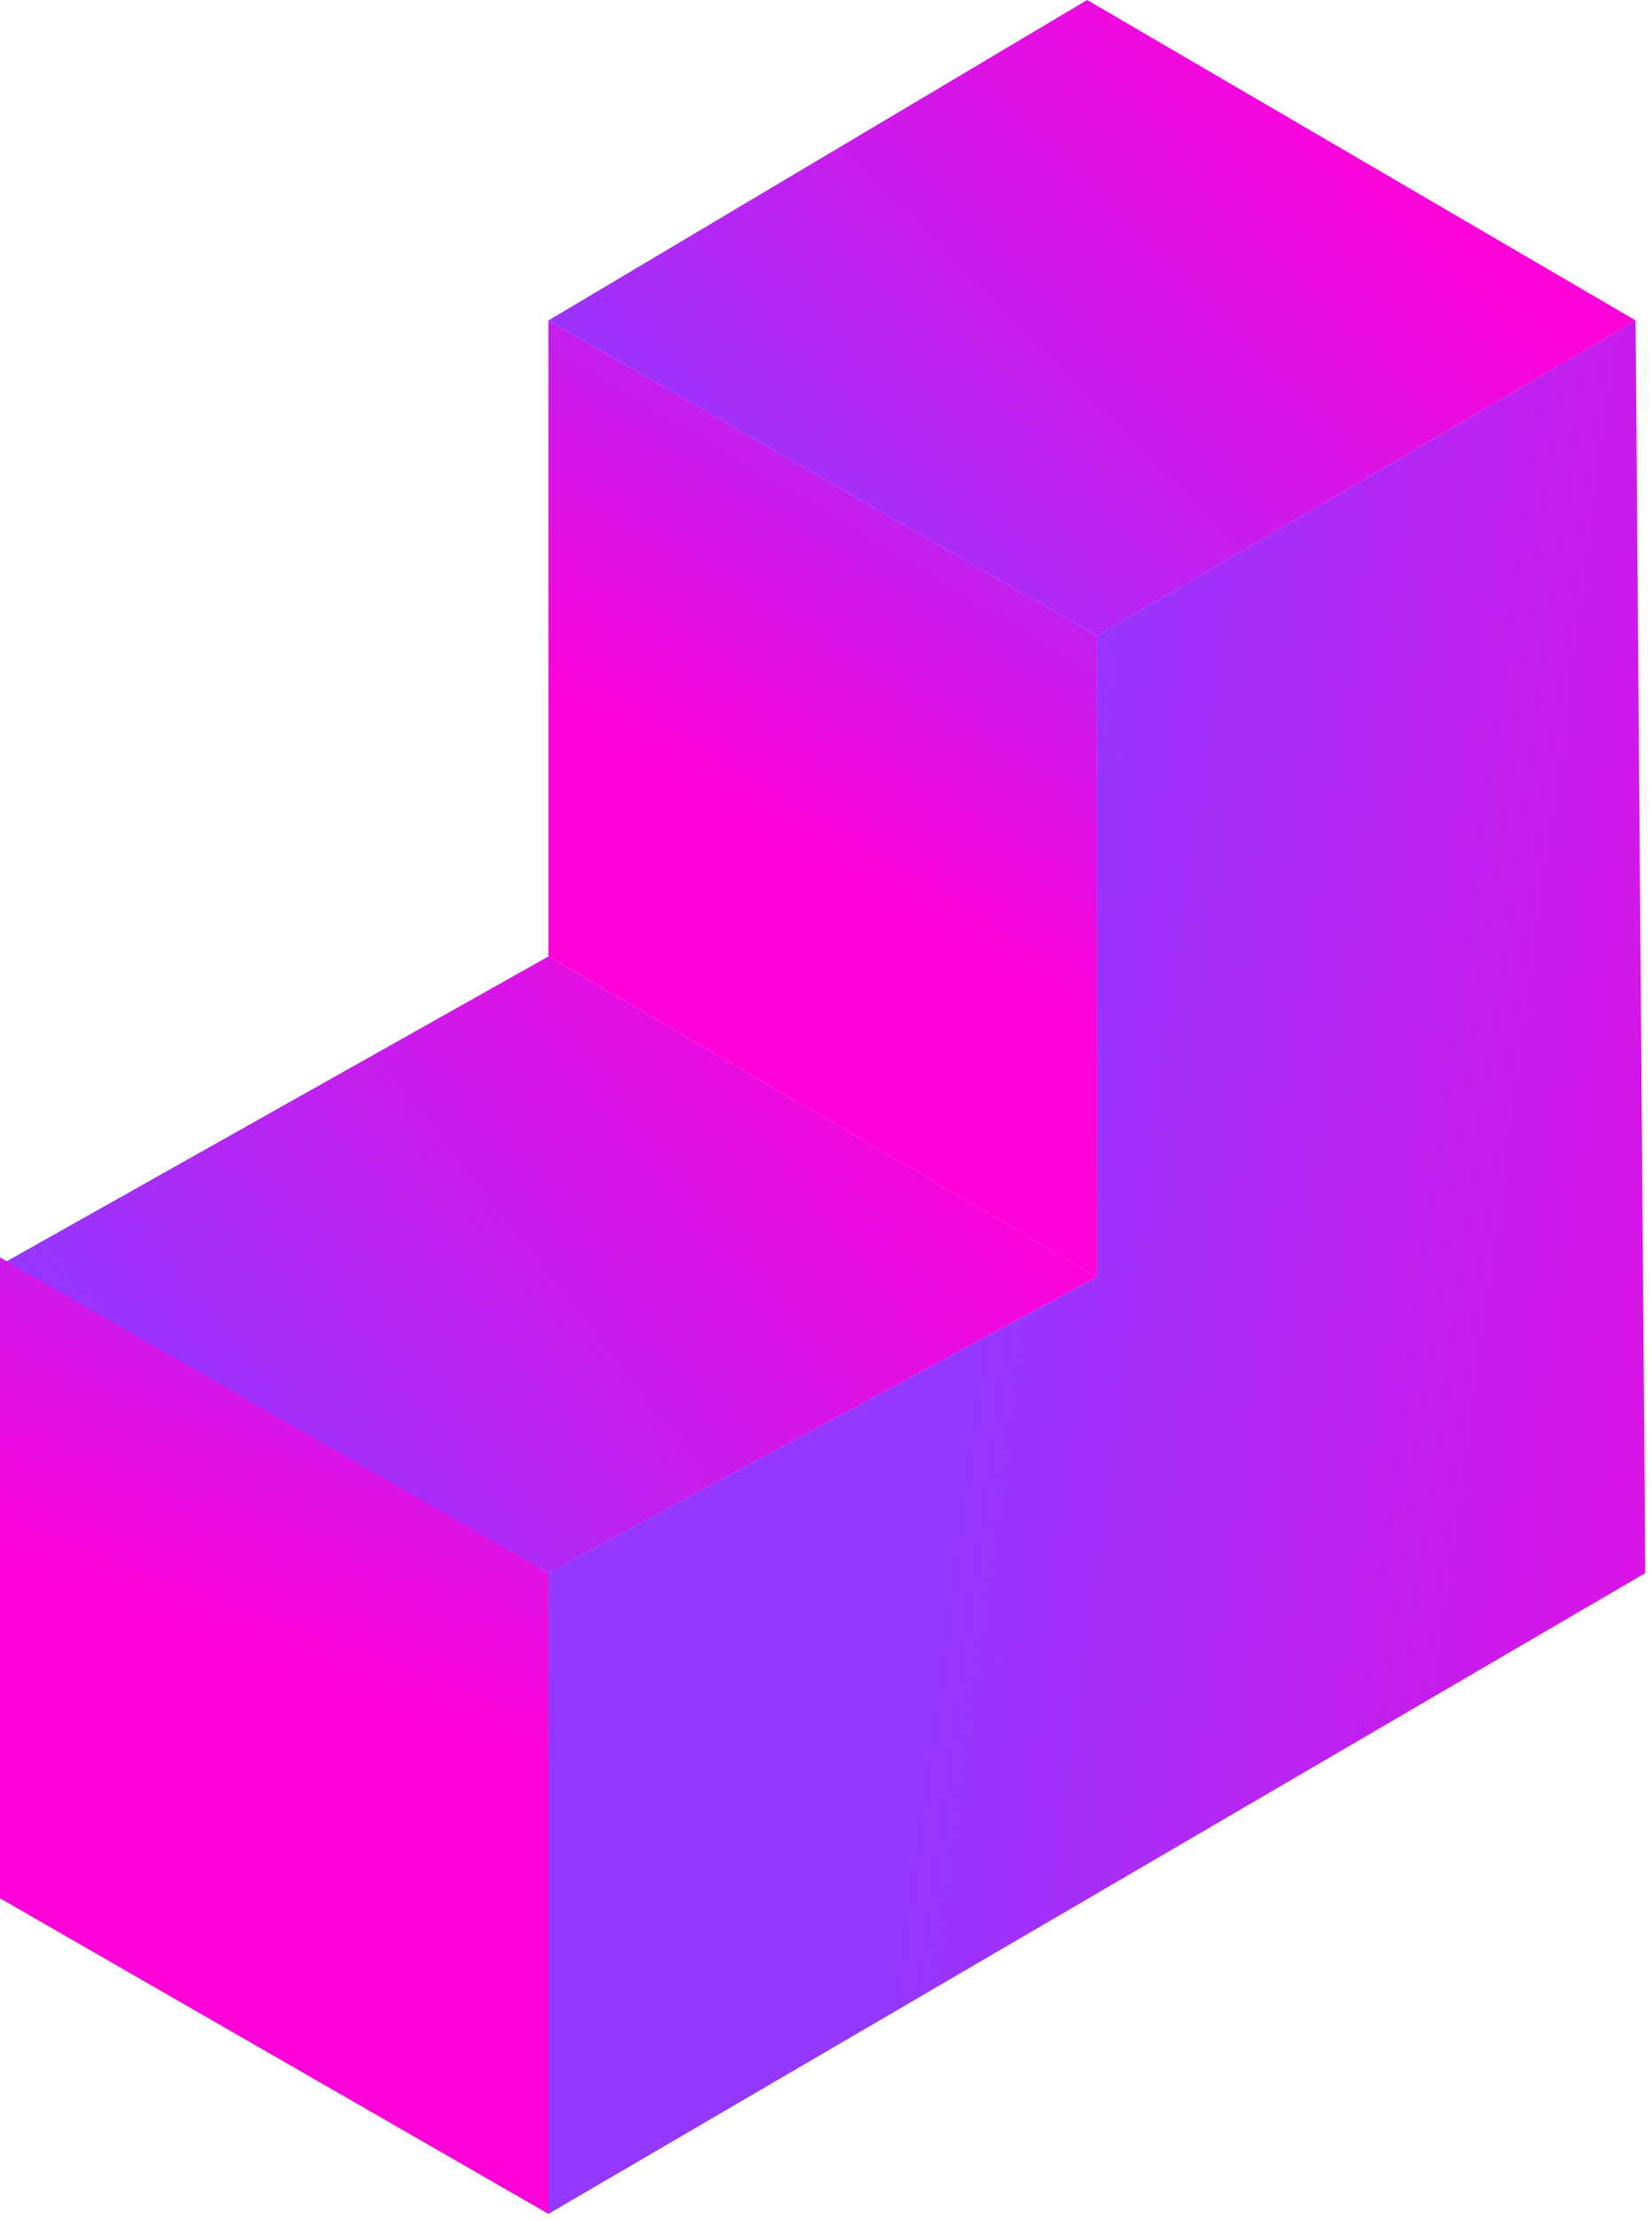
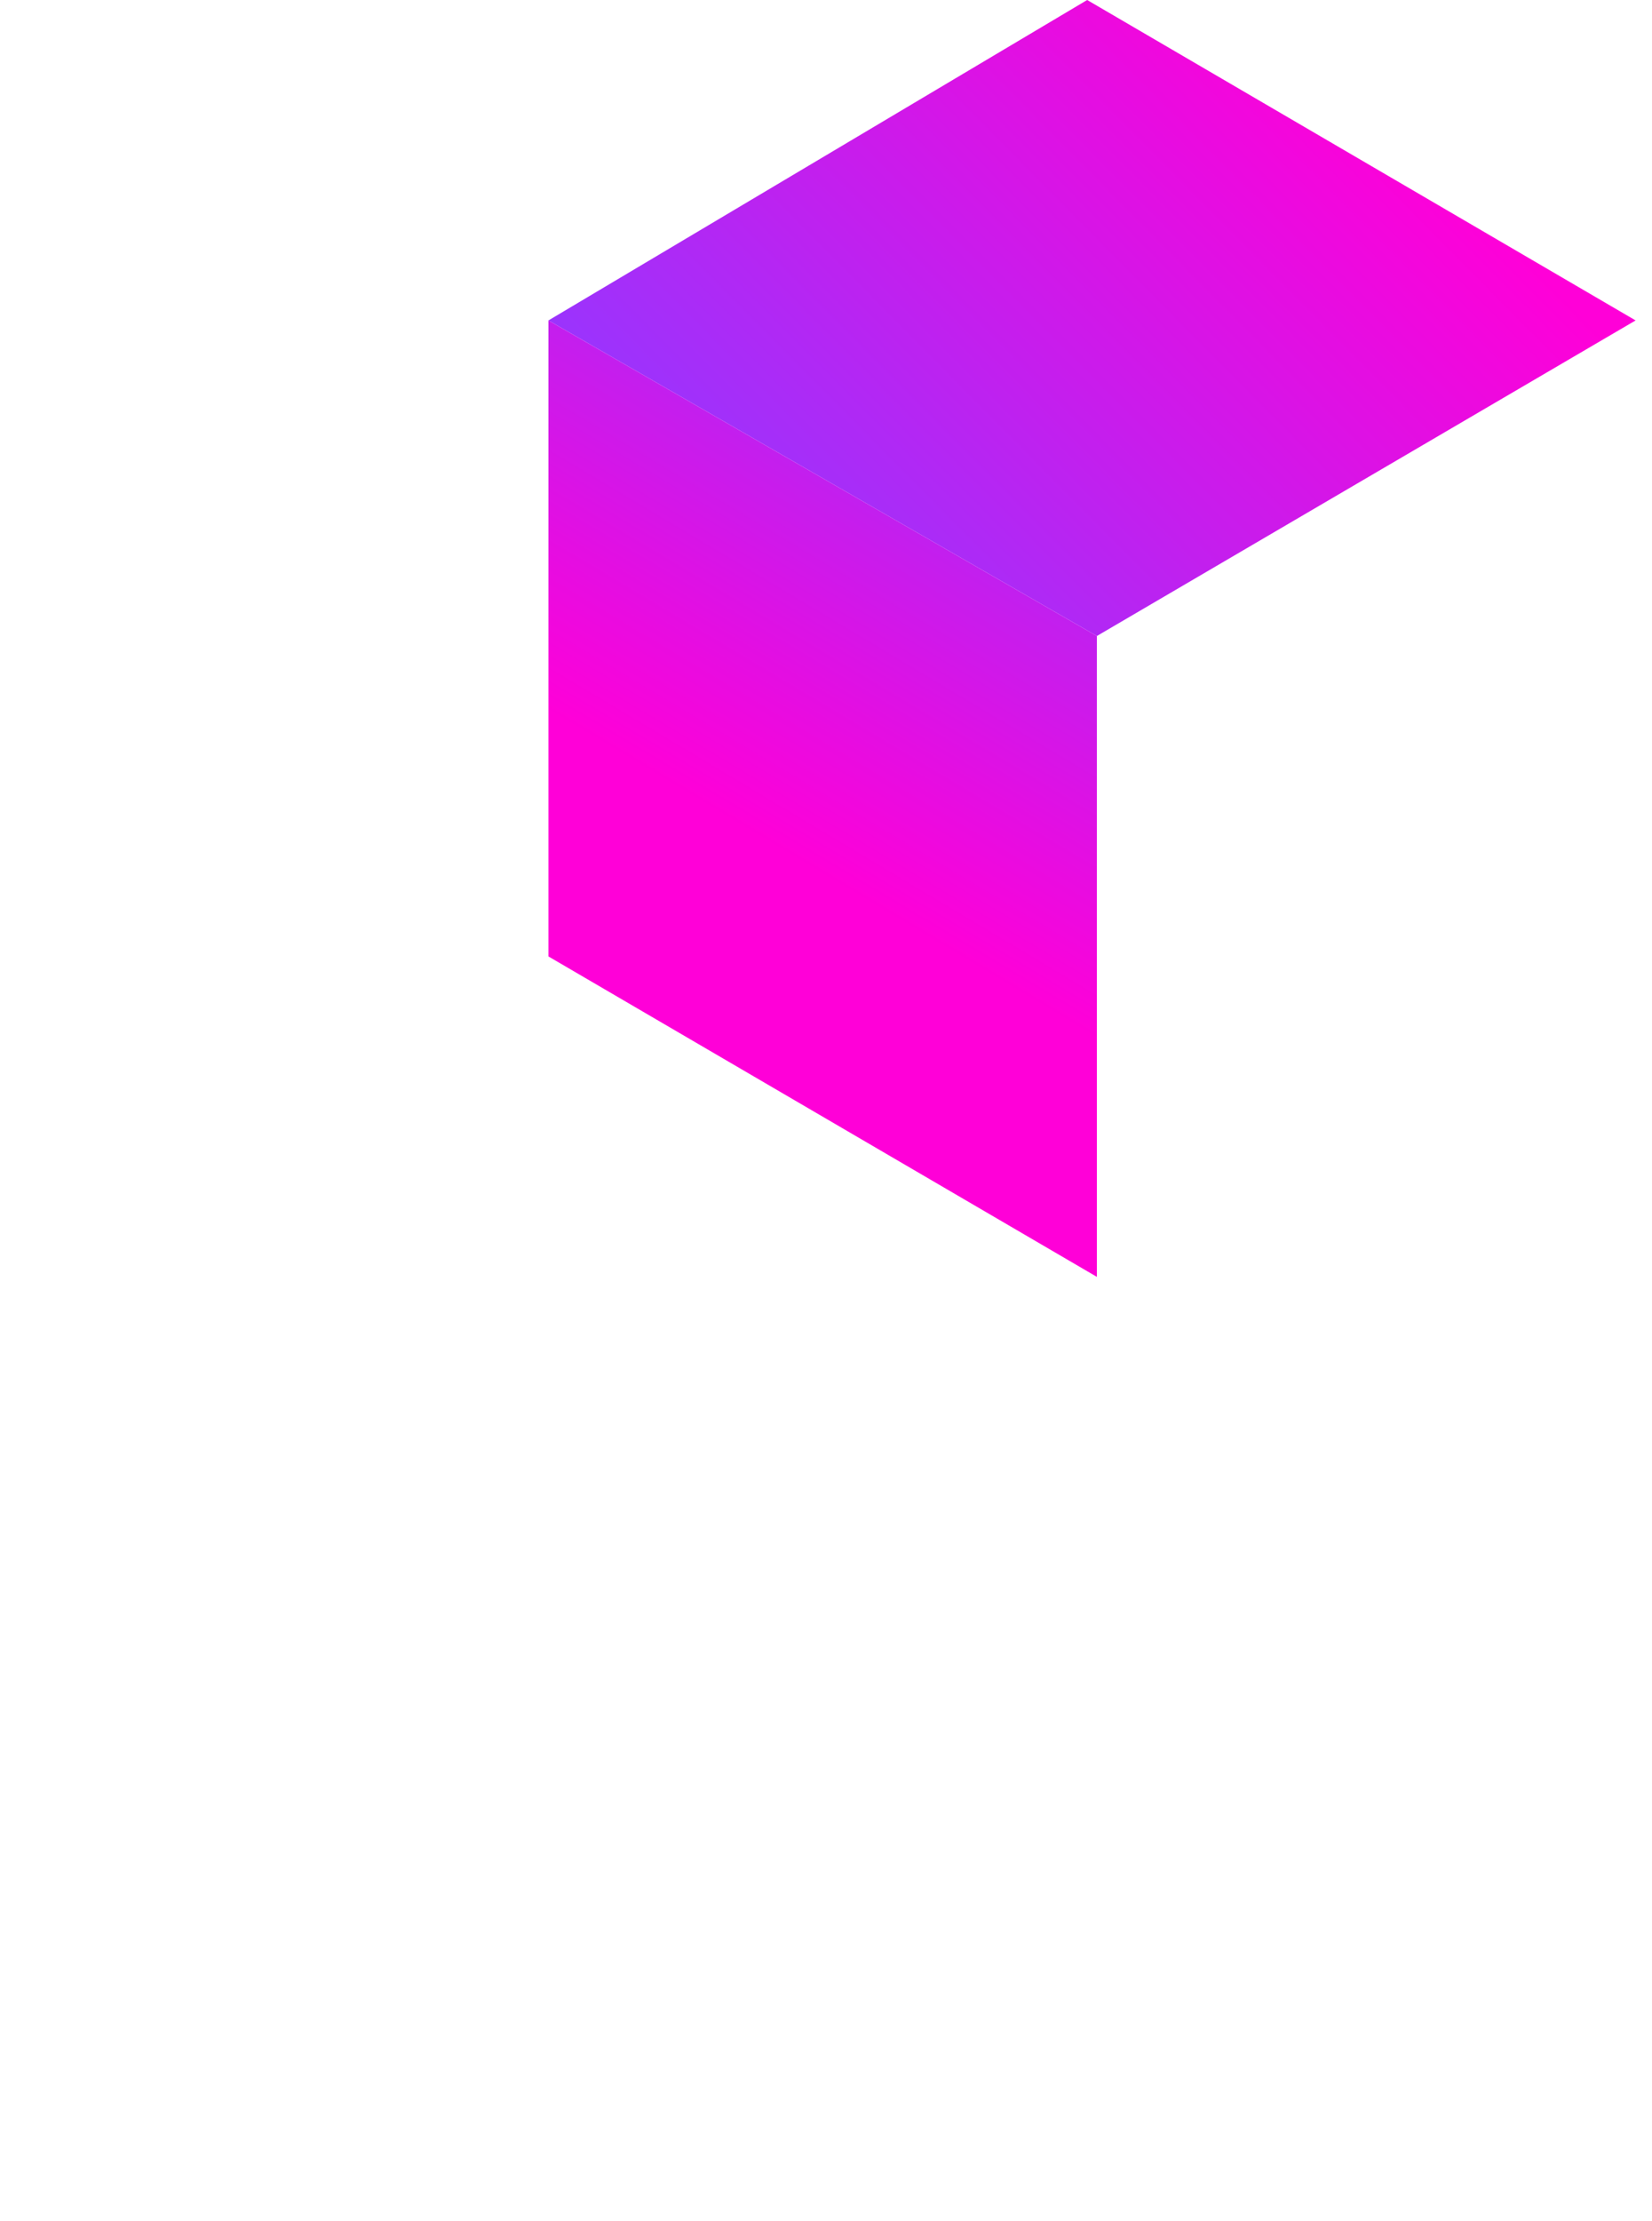
<svg xmlns="http://www.w3.org/2000/svg" width="154" height="207" viewBox="0 0 154 207" fill="none">
-   <path d="M51.125 146.591L0.452 117.635L51.125 89.131L102.251 118.992L51.125 146.591Z" fill="url(#paint0_linear_3_5920)" />
-   <path d="M51.126 206.313L0 176.904V117.182L51.126 146.591V206.313Z" fill="url(#paint1_linear_3_5920)" />
  <path d="M152.471 29.861L101.346 0L51.125 29.861L102.251 59.27L152.471 29.861Z" fill="url(#paint2_linear_3_5920)" />
  <path d="M102.251 118.992L51.125 89.131V29.861L102.251 59.27V118.992Z" fill="url(#paint3_linear_3_5920)" />
-   <path d="M102.251 118.992L51.125 146.591V206.313L153.376 146.591L152.471 29.861L102.251 59.27V118.992Z" fill="url(#paint4_linear_3_5920)" />
  <defs>
    <linearGradient id="paint0_linear_3_5920" x1="16.74" y1="137.089" x2="79.629" y2="87.321" gradientUnits="userSpaceOnUse">
      <stop stop-color="#9437FF" />
      <stop offset="1" stop-color="#FF00D8" />
    </linearGradient>
    <linearGradient id="paint1_linear_3_5920" x1="45.696" y1="100.894" x2="25.337" y2="155.639" gradientUnits="userSpaceOnUse">
      <stop stop-color="#9437FF" />
      <stop offset="1" stop-color="#FF00D8" />
    </linearGradient>
    <linearGradient id="paint2_linear_3_5920" x1="73.747" y1="58.817" x2="125.777" y2="7.239" gradientUnits="userSpaceOnUse">
      <stop stop-color="#9437FF" />
      <stop offset="1" stop-color="#FF00D8" />
    </linearGradient>
    <linearGradient id="paint3_linear_3_5920" x1="99.988" y1="29.861" x2="71.032" y2="78.272" gradientUnits="userSpaceOnUse">
      <stop stop-color="#9437FF" />
      <stop offset="1" stop-color="#FF00D8" />
    </linearGradient>
    <linearGradient id="paint4_linear_3_5920" x1="91.844" y1="117.634" x2="189.119" y2="130.755" gradientUnits="userSpaceOnUse">
      <stop stop-color="#9437FF" />
      <stop offset="1" stop-color="#FF00D8" />
    </linearGradient>
  </defs>
</svg>